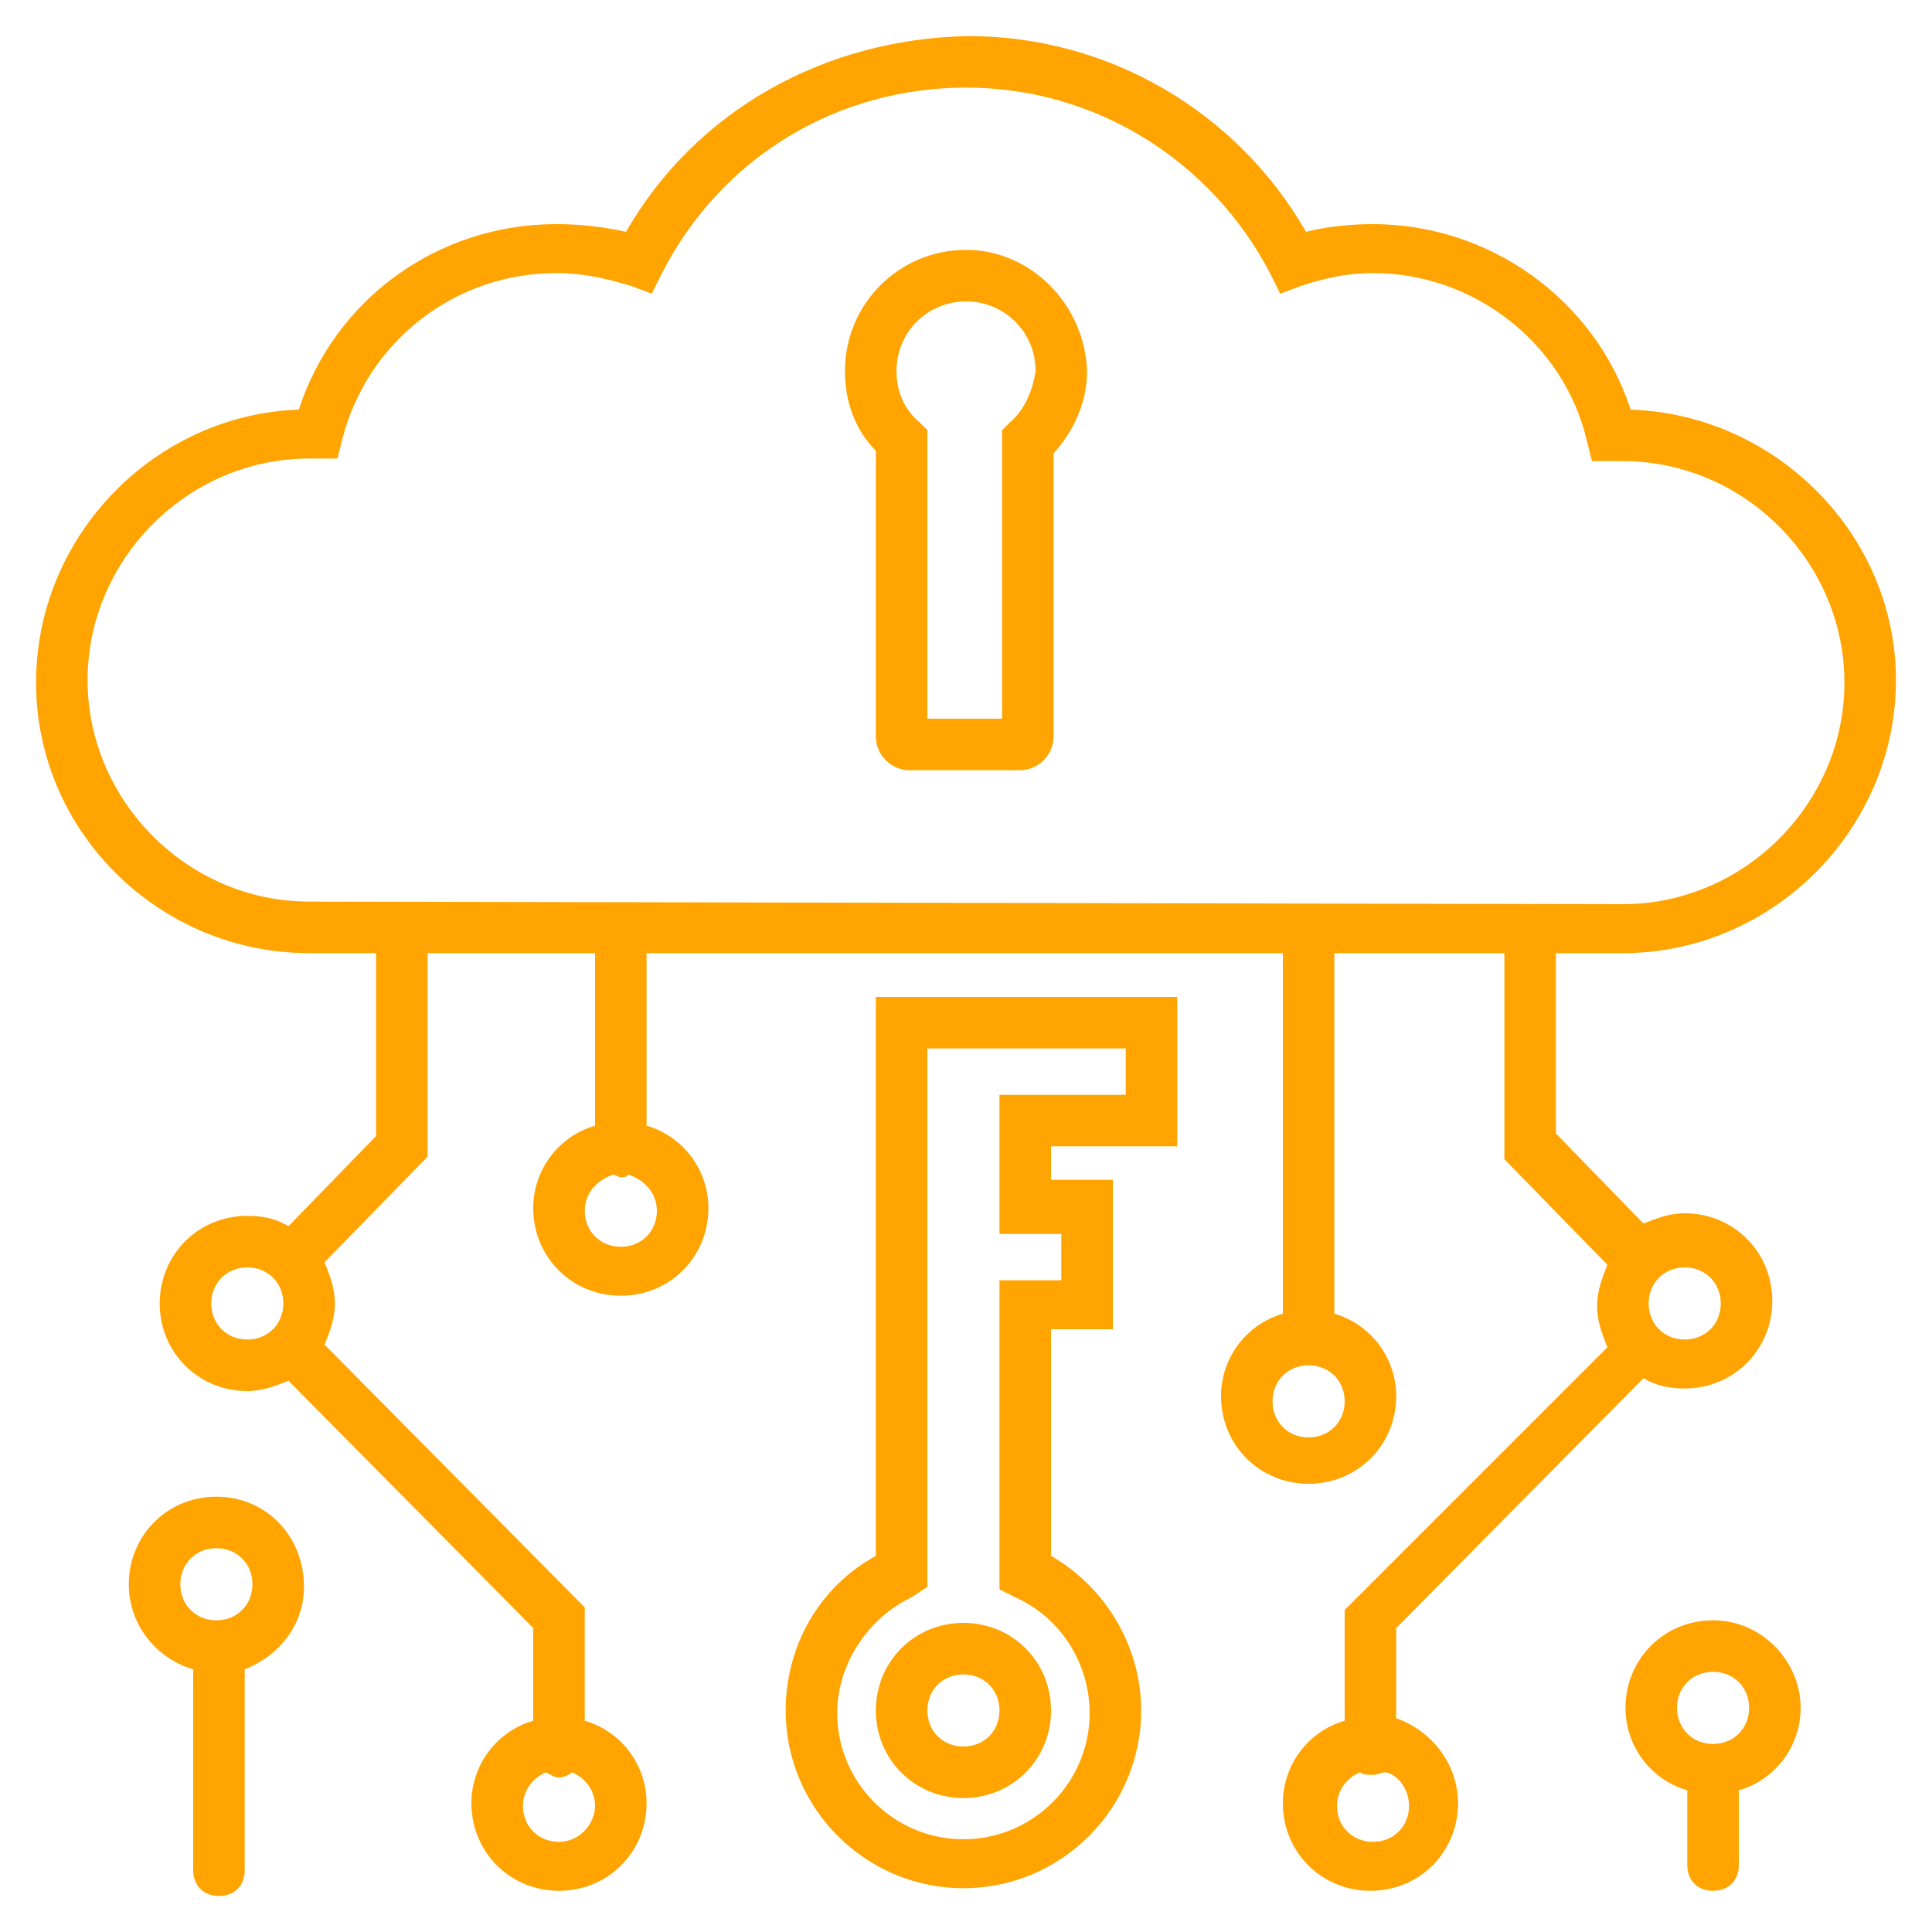
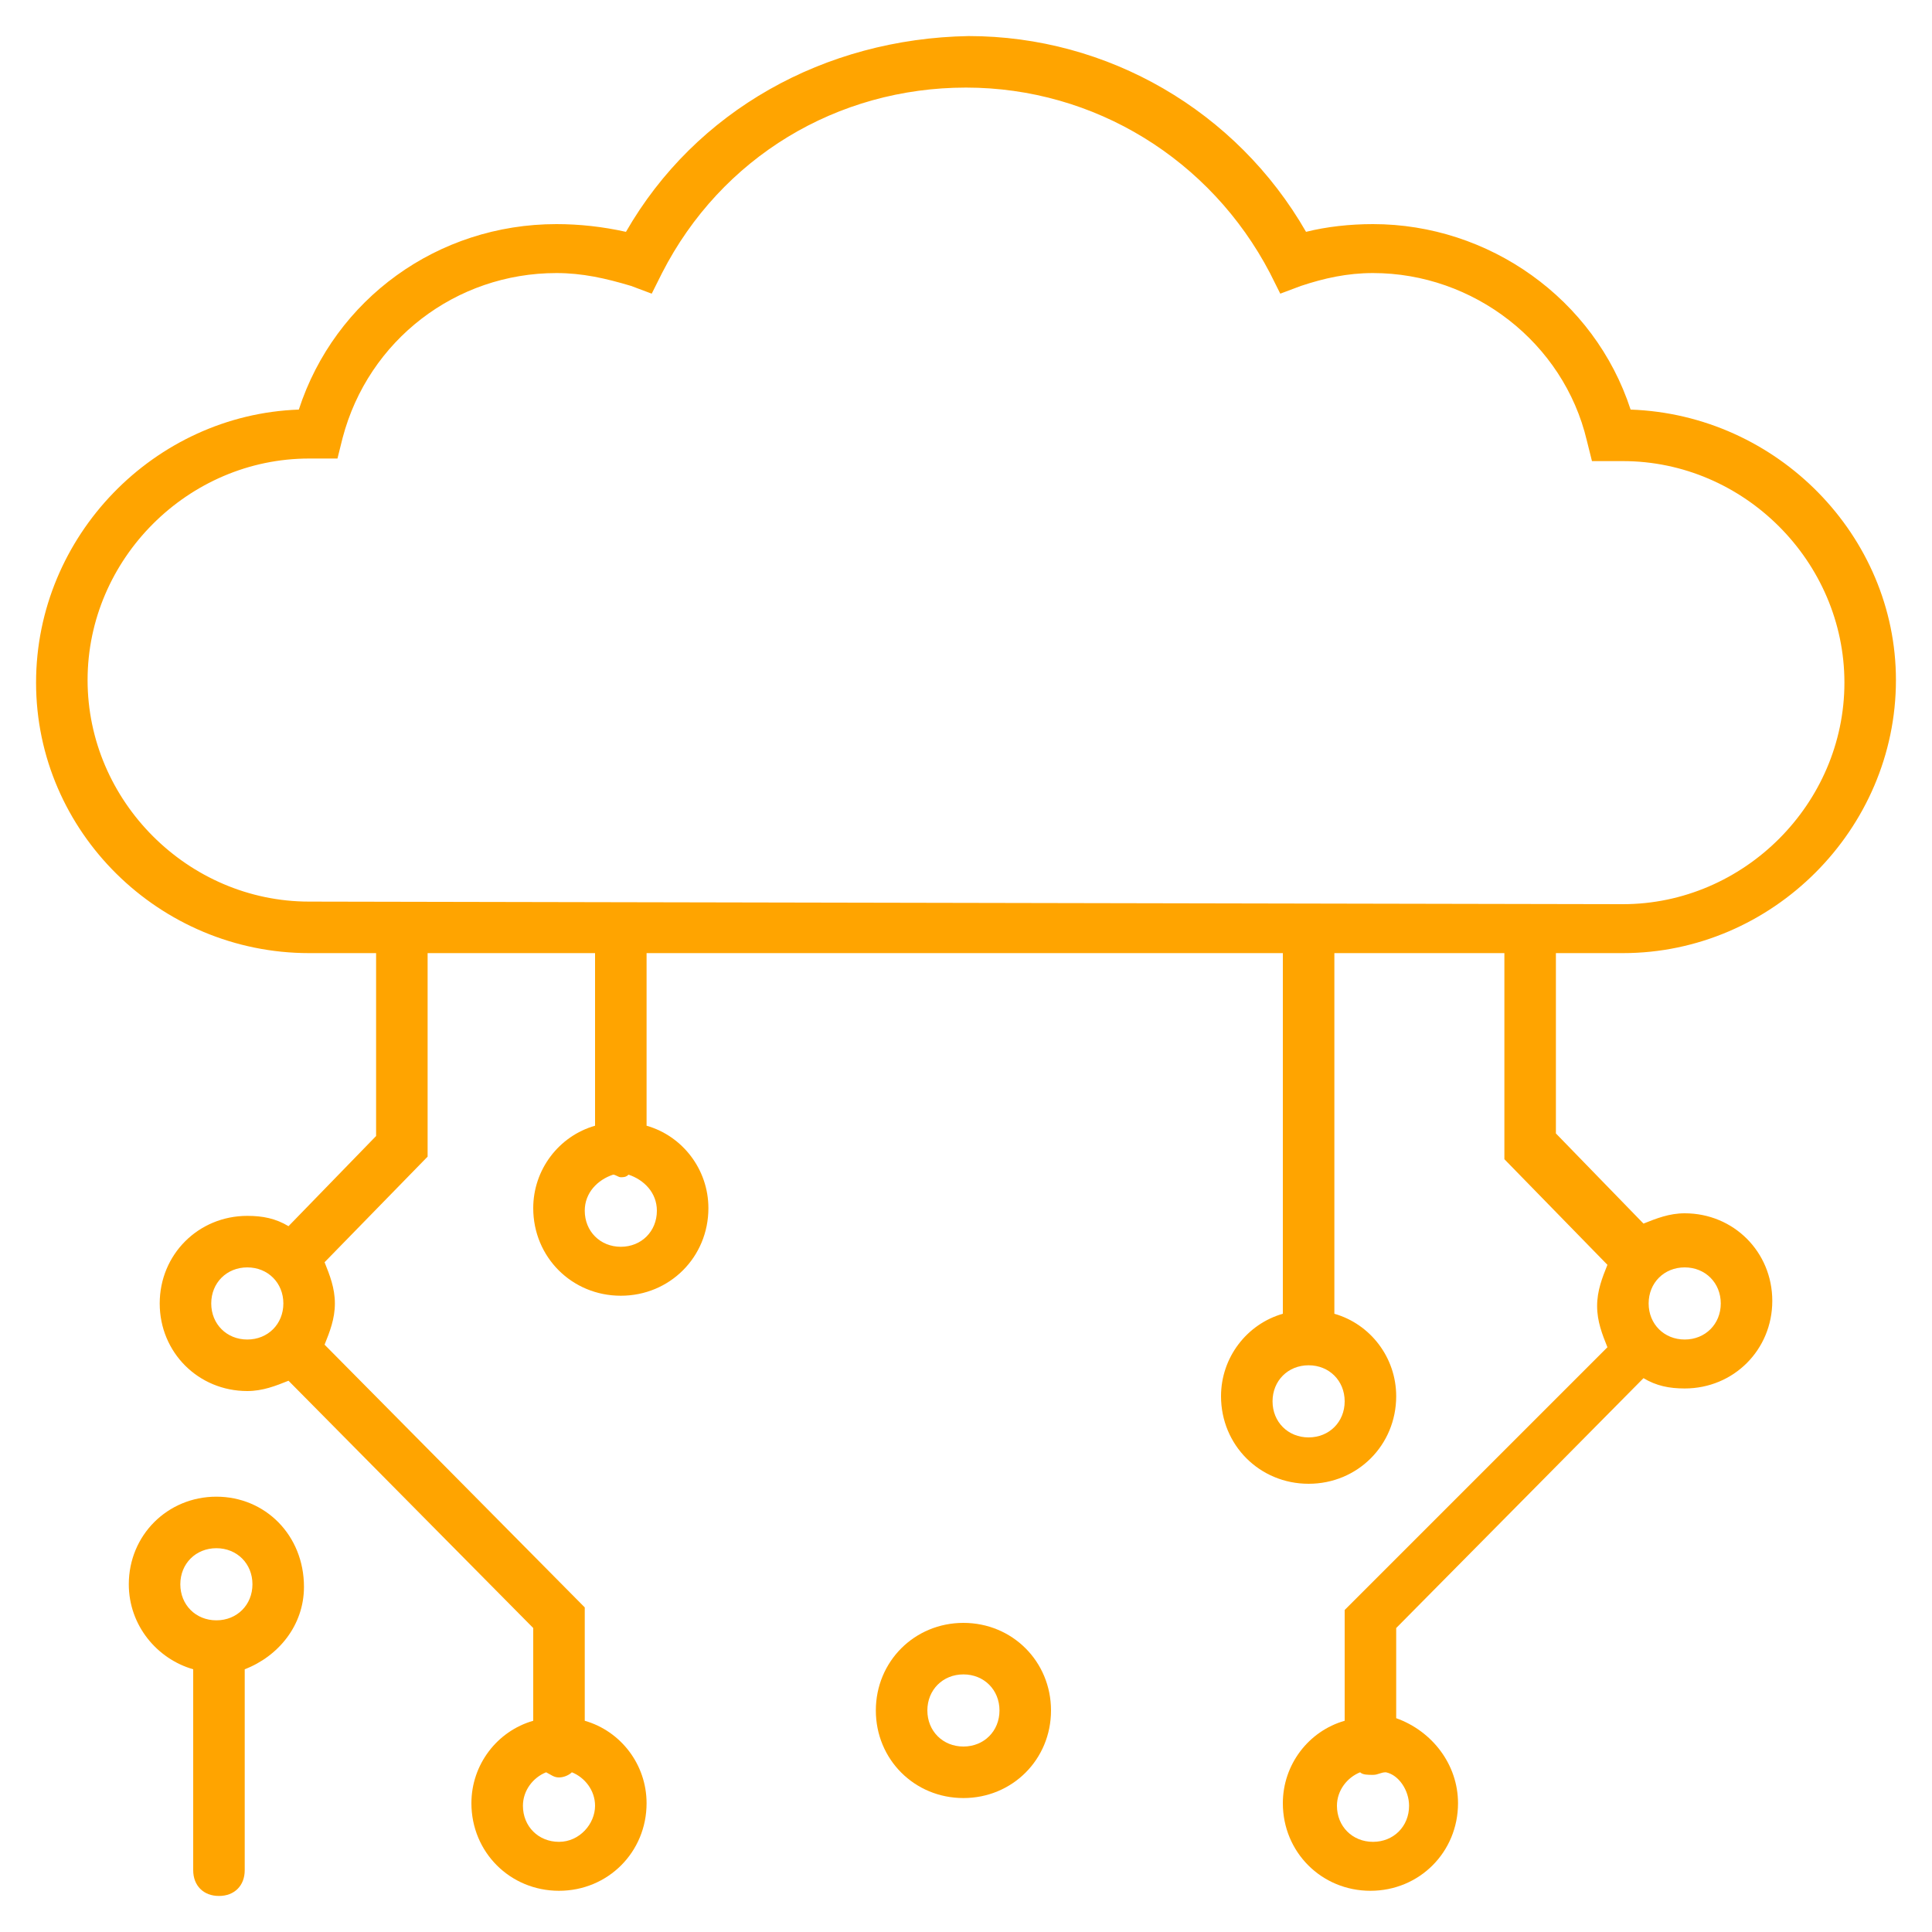
<svg xmlns="http://www.w3.org/2000/svg" width="75" height="75" viewBox="0 0 75 75" fill="none">
  <path d="M8.4 58.101C6.5 58.101 5 59.601 5 61.501C5 63.101 6.1 64.401 7.5 64.801V72.601C7.5 73.201 7.9 73.601 8.5 73.601C9.1 73.601 9.5 73.201 9.5 72.601V64.801C10.8 64.301 11.8 63.101 11.8 61.601C11.8 59.601 10.3 58.101 8.4 58.101ZM8.4 62.901C7.6 62.901 7 62.301 7 61.501C7 60.701 7.6 60.101 8.4 60.101C9.2 60.101 9.8 60.701 9.8 61.501C9.8 62.301 9.2 62.901 8.4 62.901Z" fill="#FFA400" />
-   <path d="M66.501 62.9C64.601 62.9 63.101 64.4 63.101 66.3C63.101 67.8 64.101 69.1 65.501 69.5V72.4C65.501 73 65.901 73.4 66.501 73.4C67.101 73.4 67.501 73 67.501 72.4V69.5C68.901 69.1 69.901 67.8 69.901 66.3C69.901 64.5 68.401 62.9 66.501 62.9ZM66.501 67.7C65.701 67.7 65.101 67.1 65.101 66.3C65.101 65.5 65.701 64.9 66.501 64.9C67.301 64.9 67.901 65.5 67.901 66.3C67.901 67.1 67.301 67.7 66.501 67.7Z" fill="#FFA400" />
  <path d="M37.4 69.8C39.3 69.8 40.8 68.3 40.8 66.4C40.8 64.5 39.3 63 37.4 63C35.5 63 34 64.5 34 66.4C34 68.3 35.5 69.8 37.4 69.8ZM37.4 65C38.2 65 38.8 65.6 38.8 66.4C38.8 67.2 38.2 67.8 37.4 67.8C36.6 67.8 36 67.2 36 66.4C36 65.6 36.6 65 37.4 65Z" fill="#FFA400" />
-   <path d="M34 60.4C31.8 61.6 30.5 63.9 30.5 66.4C30.5 70.2 33.6 73.3 37.4 73.3C41.2 73.3 44.3 70.2 44.3 66.4C44.3 63.9 42.9 61.6 40.8 60.4V51.6H43.2V45.8H40.8V44.5H45.7V38.7H34V60.4ZM36 61.6V40.7H43.7V42.5H38.8V47.9H41.2V49.7H38.8V61.7L39.4 62C41.2 62.8 42.3 64.6 42.3 66.5C42.3 69.2 40.1 71.4 37.4 71.4C34.7 71.4 32.5 69.2 32.5 66.5C32.5 64.6 33.7 62.8 35.4 62L36 61.6Z" fill="#FFA400" />
-   <path d="M37.501 9.7C34.901 9.7 32.801 11.8 32.801 14.4C32.801 15.6 33.201 16.7 34.001 17.5V28.6C34.001 29.3 34.601 29.9 35.301 29.9H39.601C40.301 29.9 40.901 29.3 40.901 28.6V17.6C41.701 16.7 42.201 15.6 42.201 14.4C42.101 11.8 40.001 9.7 37.501 9.7ZM39.201 16.4L38.901 16.7V27.9H36.001V16.7L35.701 16.4C35.101 15.9 34.801 15.2 34.801 14.4C34.801 12.9 36.001 11.7 37.501 11.7C39.001 11.7 40.201 12.9 40.201 14.4C40.101 15.1 39.801 15.9 39.201 16.4Z" fill="#FFA400" />
  <path d="M63.3 15.9C61.9 11.6 57.8 8.7 53.3 8.7C52.4 8.7 51.5 8.8 50.7 9C48 4.3 43 1.4 37.6 1.4C32 1.5 27 4.3 24.3 9C23.4 8.8 22.5 8.7 21.6 8.7C17 8.7 13 11.6 11.6 15.9C6 16.1 1.4 20.8 1.4 26.5C1.4 32.3 6.2 37 12 37H14.6V44.1L11.2 47.6C10.7 47.3 10.2 47.2 9.6 47.2C7.7 47.2 6.2 48.7 6.2 50.6C6.2 52.5 7.7 54 9.6 54C10.2 54 10.7 53.8 11.2 53.6L20.7 63.2V66.8C19.3 67.2 18.3 68.5 18.3 70C18.3 71.9 19.8 73.4 21.7 73.4C23.6 73.4 25.1 71.9 25.1 70C25.1 68.5 24.1 67.2 22.7 66.8V62.4L12.6 52.2C12.8 51.7 13 51.2 13 50.6C13 50 12.8 49.5 12.6 49L16.6 44.9V37H23.1V43.7C21.7 44.1 20.7 45.4 20.7 46.9C20.7 48.8 22.2 50.3 24.1 50.3C26 50.3 27.5 48.8 27.5 46.9C27.5 45.4 26.5 44.1 25.1 43.7V37H49.8V51C48.4 51.4 47.4 52.7 47.4 54.2C47.4 56.1 48.9 57.6 50.8 57.6C52.7 57.6 54.2 56.1 54.2 54.2C54.2 52.7 53.2 51.4 51.8 51V37H58.4V45L62.4 49.1C62.2 49.6 62 50.1 62 50.7C62 51.3 62.2 51.8 62.4 52.3L52.2 62.5V66.8C50.8 67.2 49.8 68.5 49.8 70C49.8 71.9 51.3 73.4 53.2 73.4C55.1 73.4 56.6 71.9 56.6 70C56.6 68.5 55.6 67.2 54.2 66.7V63.2L63.8 53.5C64.3 53.8 64.8 53.9 65.4 53.9C67.3 53.9 68.8 52.4 68.8 50.5C68.8 48.6 67.3 47.1 65.4 47.1C64.8 47.1 64.3 47.3 63.8 47.5L60.4 44V37H63C68.8 37 73.6 32.2 73.6 26.4C73.6 20.8 69 16.1 63.3 15.9ZM21.7 71.5C20.9 71.5 20.3 70.9 20.3 70.1C20.3 69.5 20.7 69 21.2 68.8C21.4 68.9 21.5 69 21.7 69C21.9 69 22.1 68.9 22.2 68.8C22.7 69 23.1 69.5 23.1 70.1C23.1 70.8 22.5 71.5 21.7 71.5ZM8.2 50.6C8.2 49.8 8.8 49.2 9.6 49.2C10.4 49.2 11 49.8 11 50.6C11 51.4 10.4 52 9.6 52C8.8 52 8.2 51.4 8.2 50.6ZM24.1 48.4C23.3 48.4 22.7 47.8 22.7 47C22.7 46.3 23.2 45.8 23.8 45.6C23.9 45.6 24 45.7 24.1 45.7C24.2 45.7 24.3 45.7 24.4 45.6C25 45.8 25.5 46.3 25.5 47C25.5 47.8 24.9 48.4 24.1 48.4ZM50.8 55.8C50 55.8 49.4 55.2 49.4 54.4C49.4 53.6 50 53 50.8 53C51.6 53 52.2 53.6 52.2 54.4C52.2 55.2 51.6 55.8 50.8 55.8ZM54.7 70.1C54.7 70.9 54.1 71.5 53.3 71.5C52.5 71.5 51.9 70.9 51.9 70.1C51.9 69.5 52.3 69 52.8 68.8C52.9 68.9 53.1 68.9 53.3 68.9C53.5 68.9 53.6 68.8 53.8 68.8C54.3 68.9 54.7 69.5 54.7 70.1ZM66.8 50.6C66.8 51.4 66.2 52 65.4 52C64.6 52 64 51.4 64 50.6C64 49.8 64.6 49.2 65.4 49.2C66.2 49.2 66.8 49.8 66.8 50.6ZM63 35.1L12 35C7.3 35 3.4 31.1 3.4 26.4C3.4 21.7 7.3 17.8 12 17.8H13.1L13.3 17C14.3 13.2 17.7 10.6 21.6 10.6C22.6 10.6 23.5 10.8 24.5 11.1L25.3 11.4L25.7 10.6C28 6.1 32.5 3.4 37.5 3.4C42.5 3.4 47 6.2 49.3 10.6L49.7 11.4L50.5 11.1C51.4 10.8 52.3 10.6 53.3 10.6C57.2 10.6 60.7 13.3 61.6 17.1L61.8 17.9H62.6C62.7 17.9 62.9 17.9 63 17.9C67.7 17.9 71.6 21.8 71.6 26.5C71.6 31.2 67.7 35.1 63 35.1Z" fill="#FFA400" />
</svg>